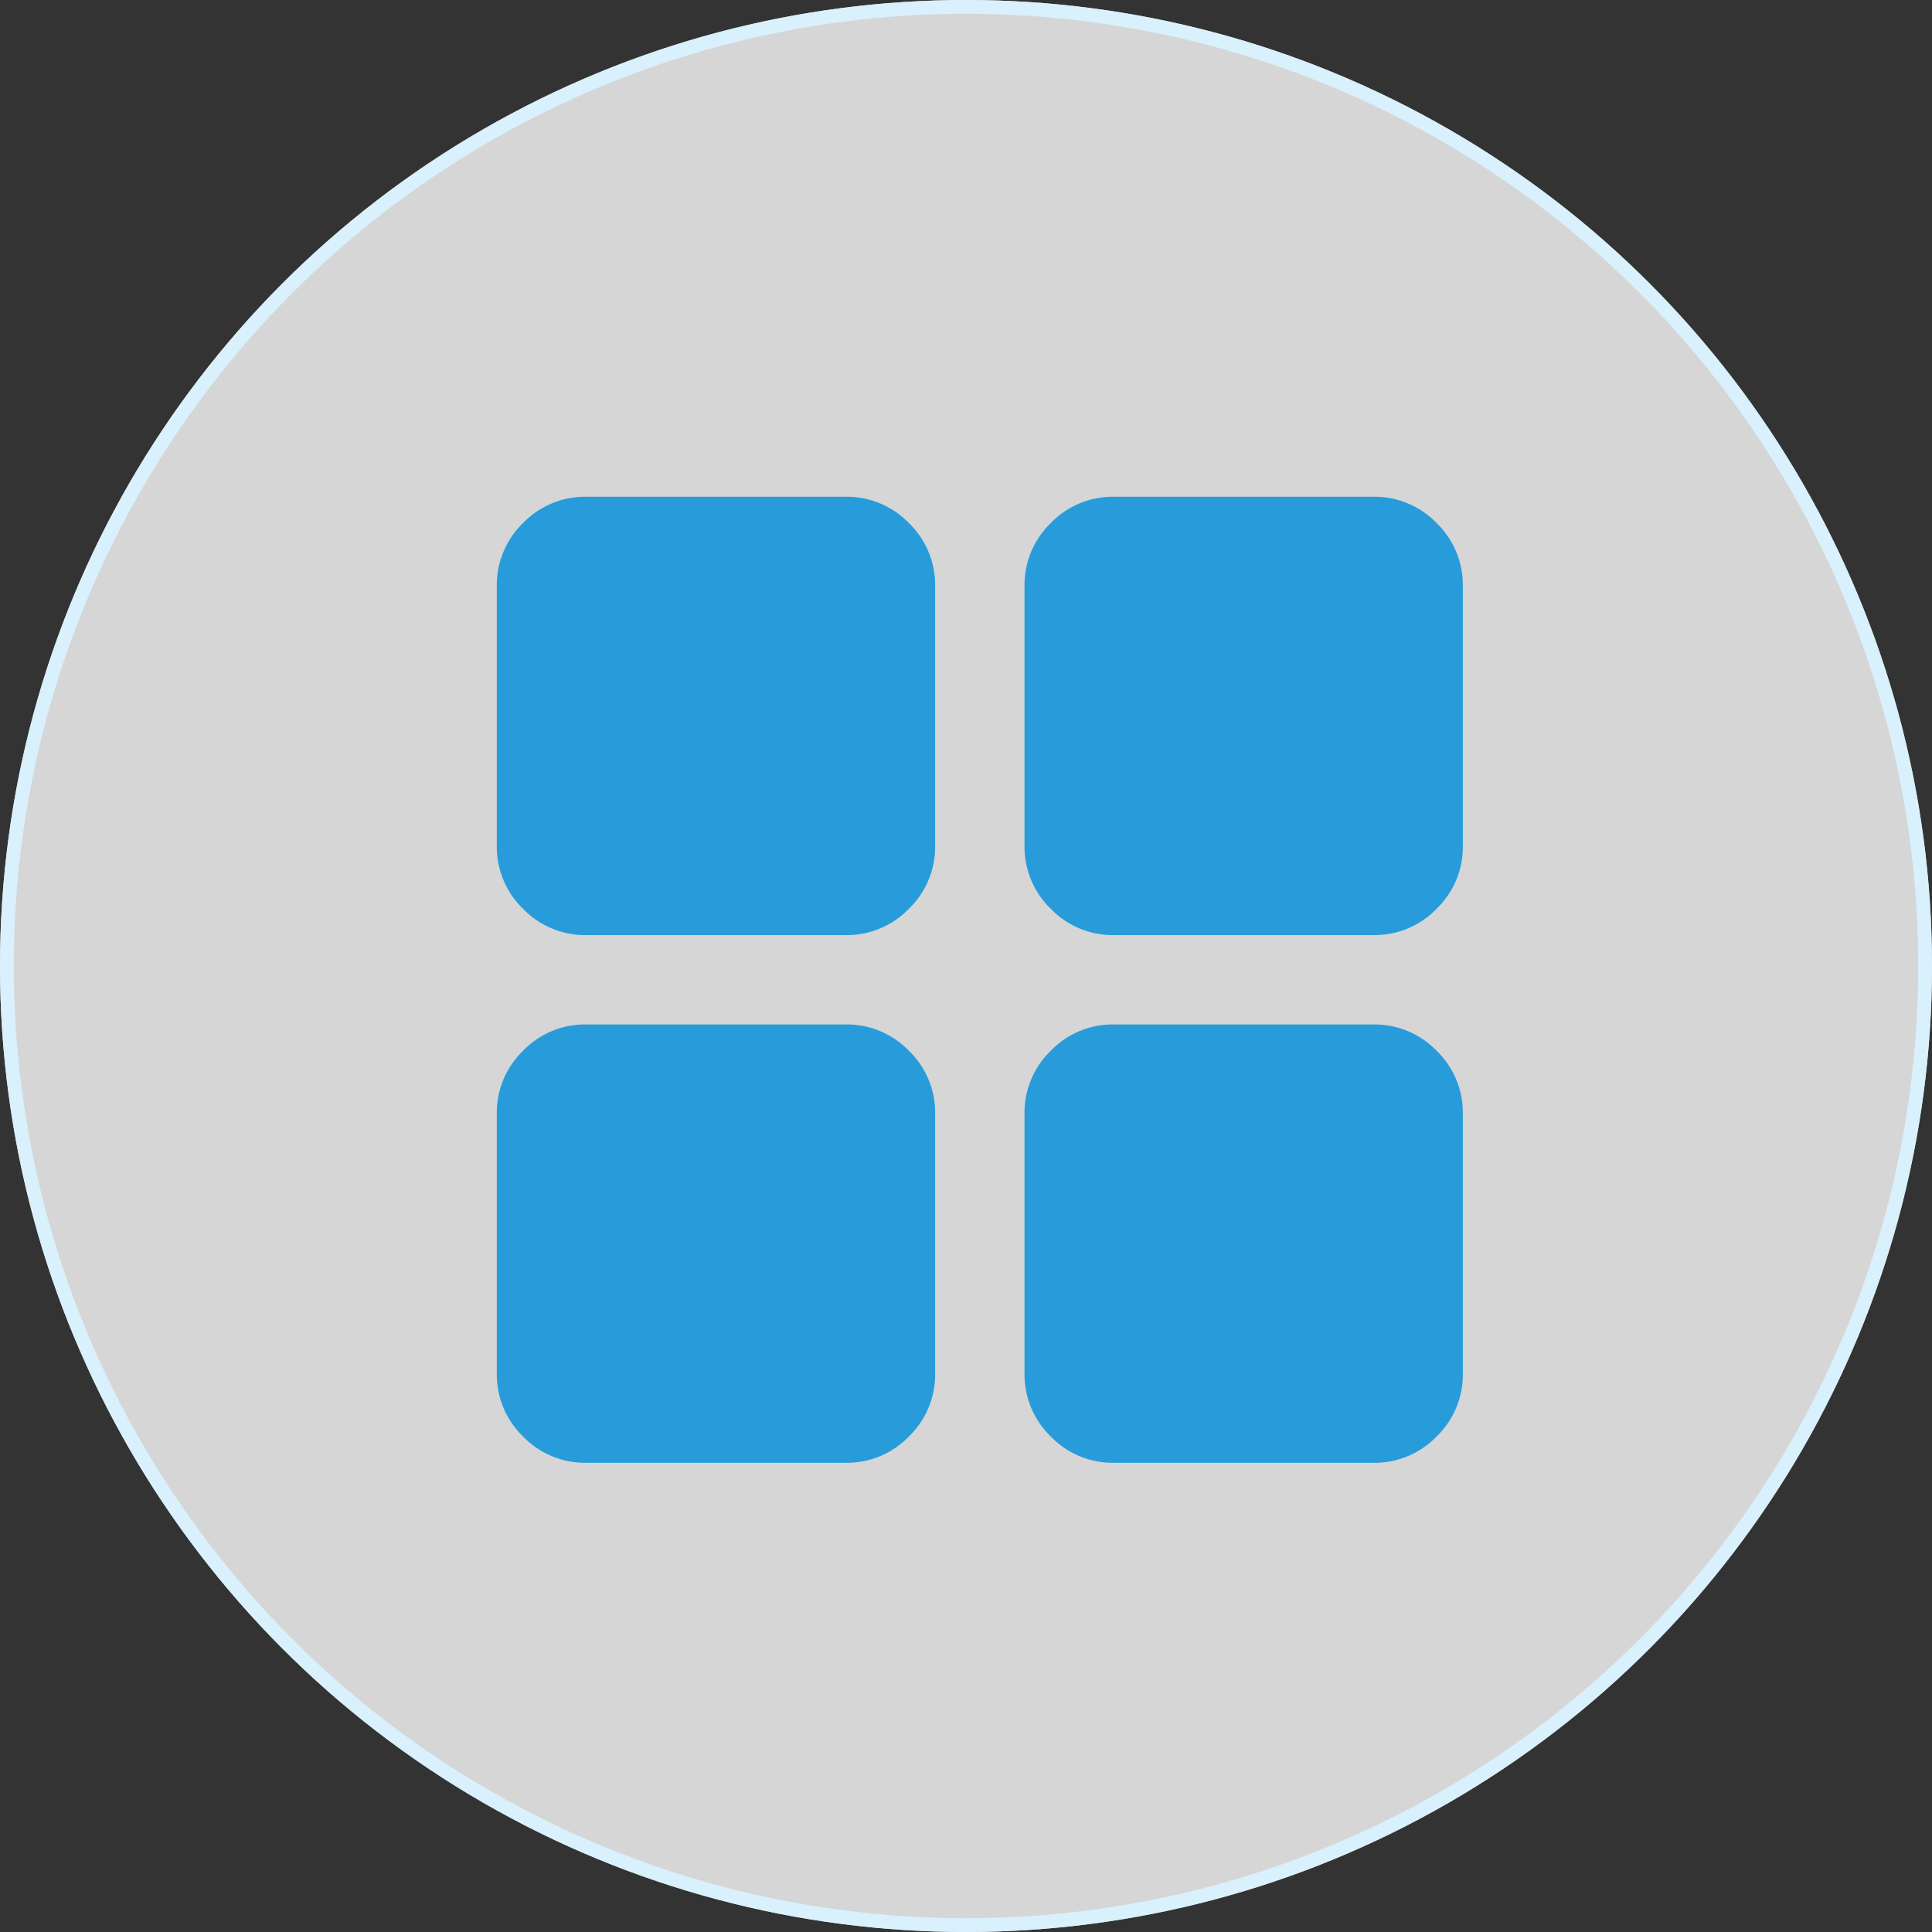
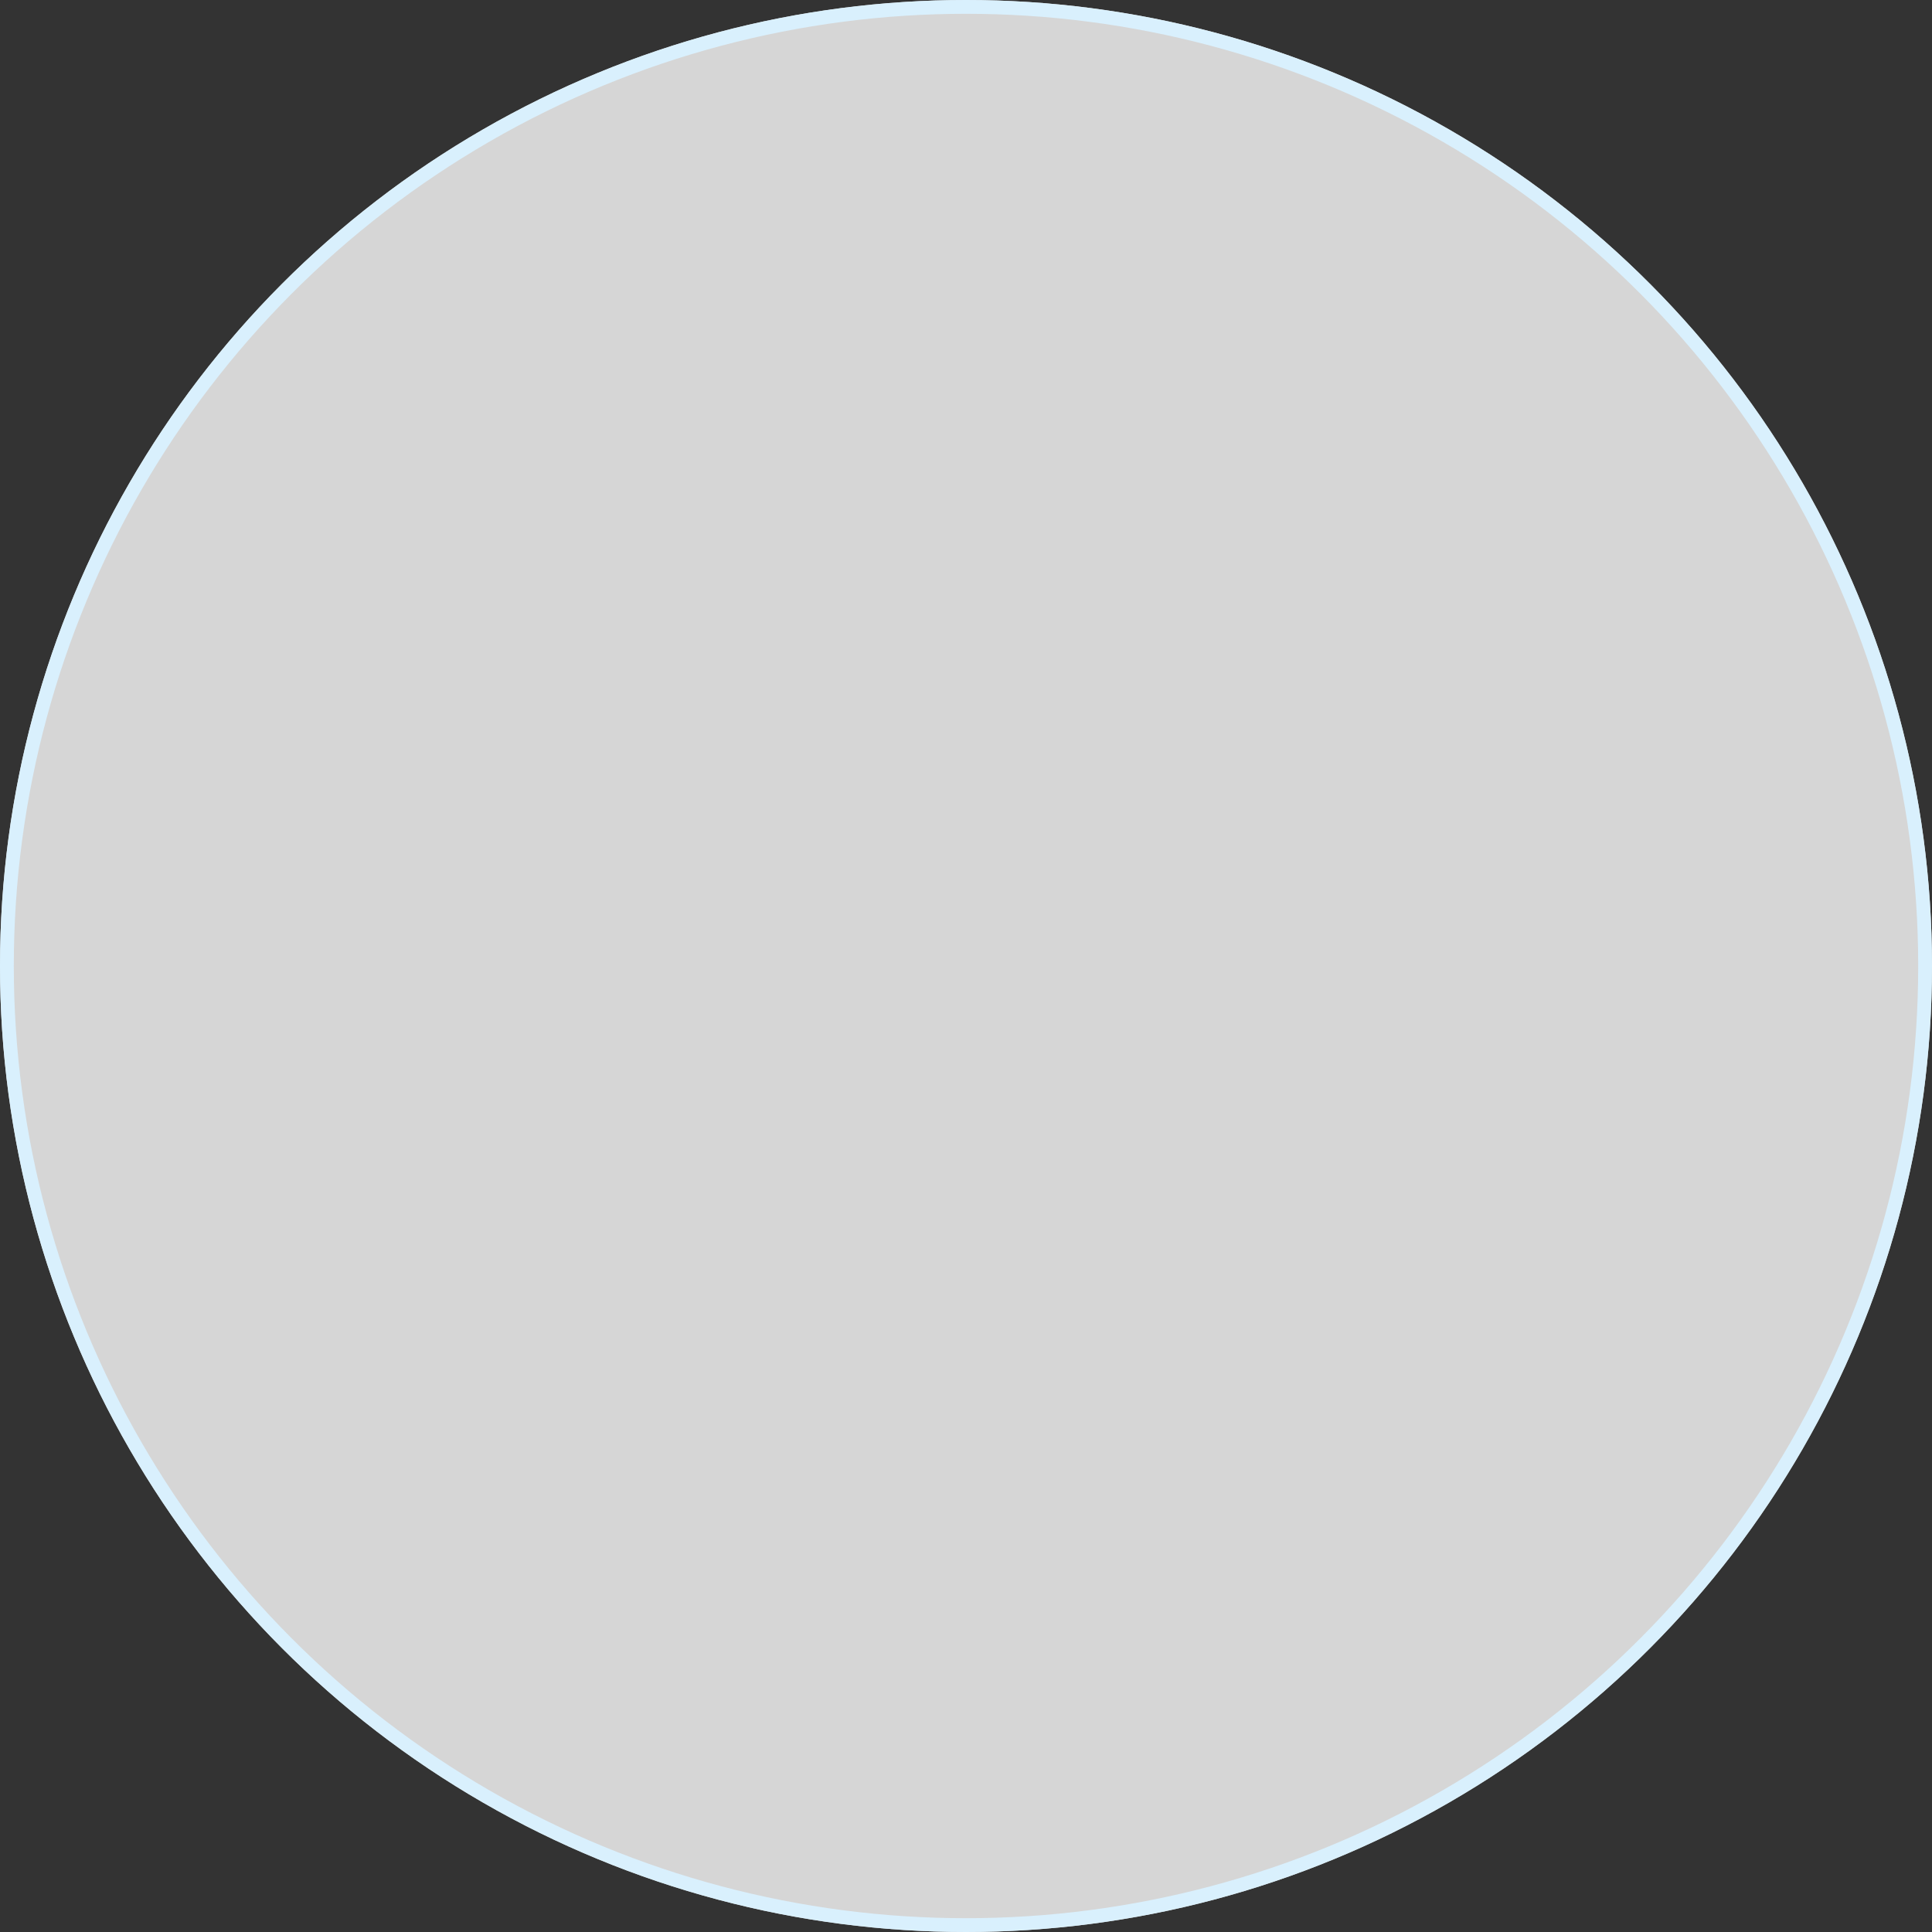
<svg xmlns="http://www.w3.org/2000/svg" width="70" height="70" viewBox="0 0 70 70">
  <rect x="0" y="0" width="70" height="70" fill="#333333" stroke="none" />
  <g id="Group_24863" data-name="Group 24863" transform="translate(-176 -2631)">
    <g id="Ellipse_256" data-name="Ellipse 256" transform="translate(176 2631)" fill="rgba(255,255,255,0.8)" stroke="#d9f0fd" stroke-width="0.5">
      <circle cx="35" cy="35" r="35" stroke="none" />
      <circle cx="35" cy="35" r="34.75" fill="none" />
    </g>
-     <path id="Path_18973" data-name="Path 18973" d="M123.241-824.12a3.121,3.121,0,0,1-2.289-.952,3.12,3.12,0,0,1-.952-2.289v-9.4a3.122,3.122,0,0,1,.952-2.289,3.122,3.122,0,0,1,2.289-.952h9.4a3.12,3.12,0,0,1,2.289.952,3.121,3.121,0,0,1,.952,2.289v9.4a3.119,3.119,0,0,1-.952,2.289,3.119,3.119,0,0,1-2.289.952Zm0,19.12a3.122,3.122,0,0,1-2.289-.952,3.122,3.122,0,0,1-.952-2.289v-9.4a3.12,3.12,0,0,1,.952-2.289,3.121,3.121,0,0,1,2.289-.952h9.4a3.119,3.119,0,0,1,2.289.952,3.119,3.119,0,0,1,.952,2.289v9.4a3.121,3.121,0,0,1-.952,2.289,3.12,3.12,0,0,1-2.289.952Zm19.12-19.12a3.119,3.119,0,0,1-2.289-.952,3.12,3.12,0,0,1-.952-2.289v-9.4a3.121,3.121,0,0,1,.952-2.289,3.12,3.12,0,0,1,2.289-.952h9.4a3.122,3.122,0,0,1,2.289.952,3.122,3.122,0,0,1,.952,2.289v9.4a3.12,3.12,0,0,1-.952,2.289,3.121,3.121,0,0,1-2.289.952Zm0,19.12a3.12,3.12,0,0,1-2.289-.952,3.121,3.121,0,0,1-.952-2.289v-9.4a3.119,3.119,0,0,1,.952-2.289,3.119,3.119,0,0,1,2.289-.952h9.4a3.121,3.121,0,0,1,2.289.952,3.12,3.12,0,0,1,.952,2.289v9.4a3.122,3.122,0,0,1-.952,2.289,3.122,3.122,0,0,1-2.289.952Z" transform="translate(74 3489)" fill="#289cdb" />
  </g>
</svg>